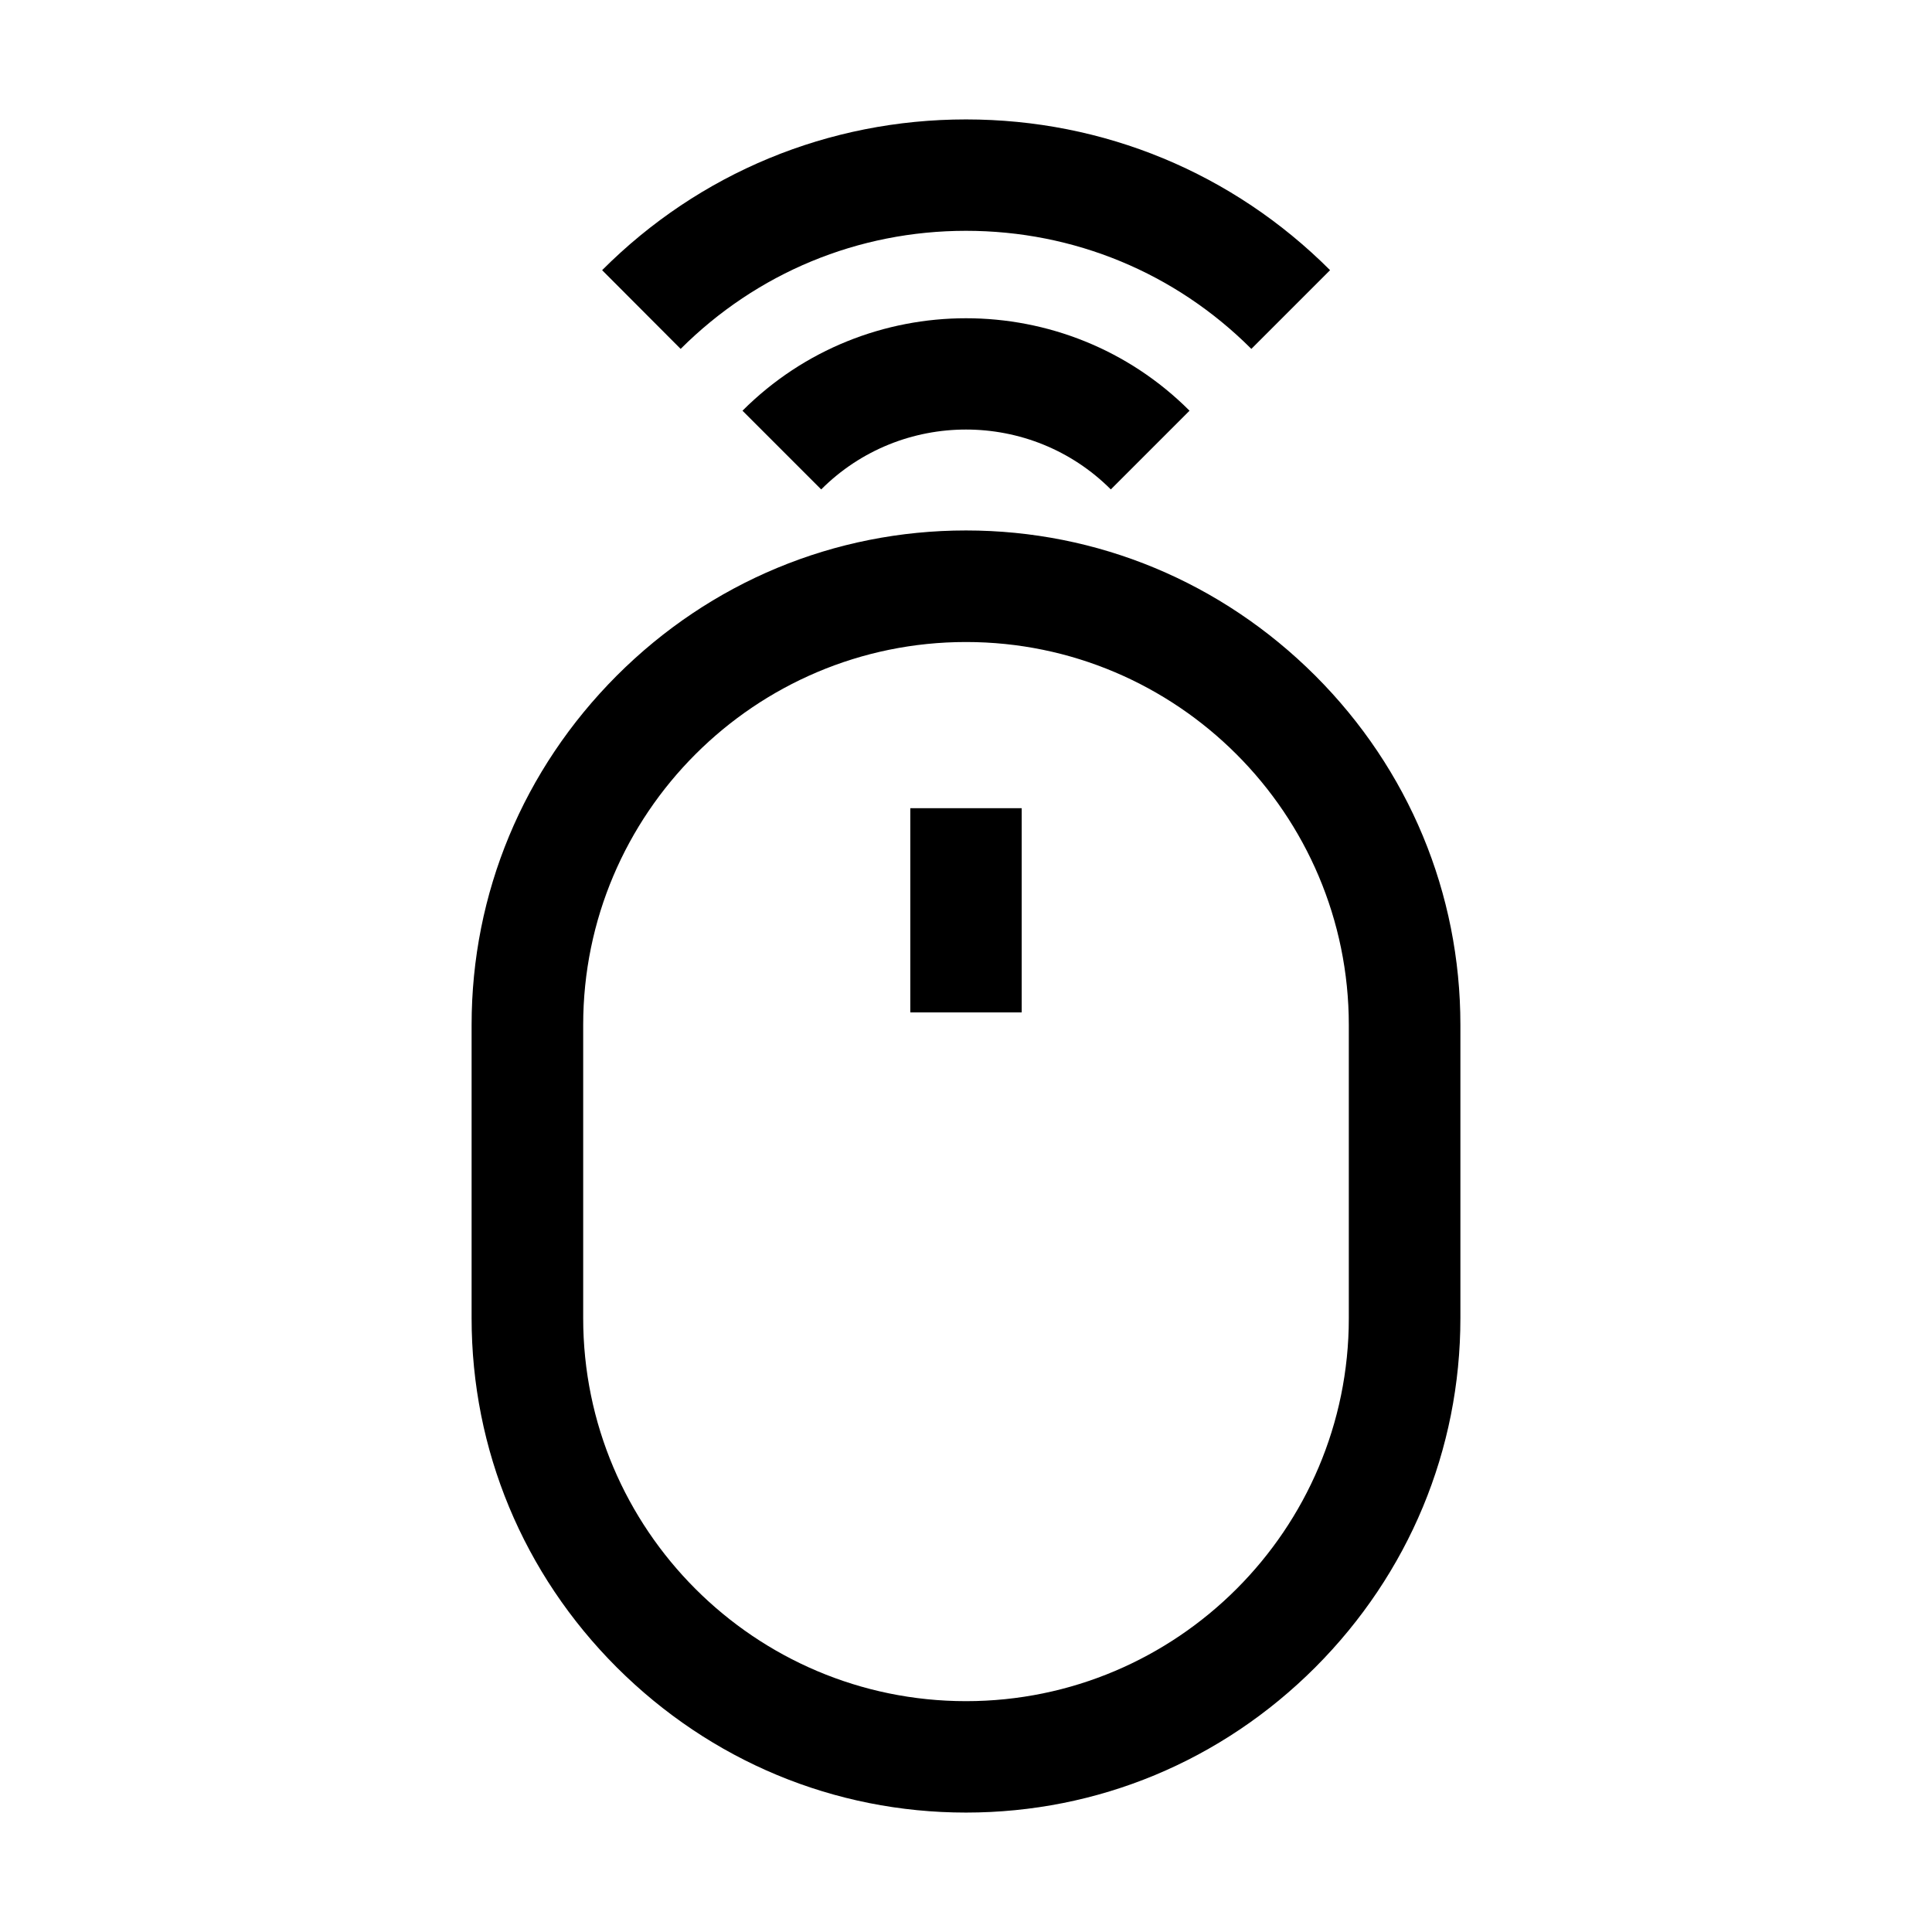
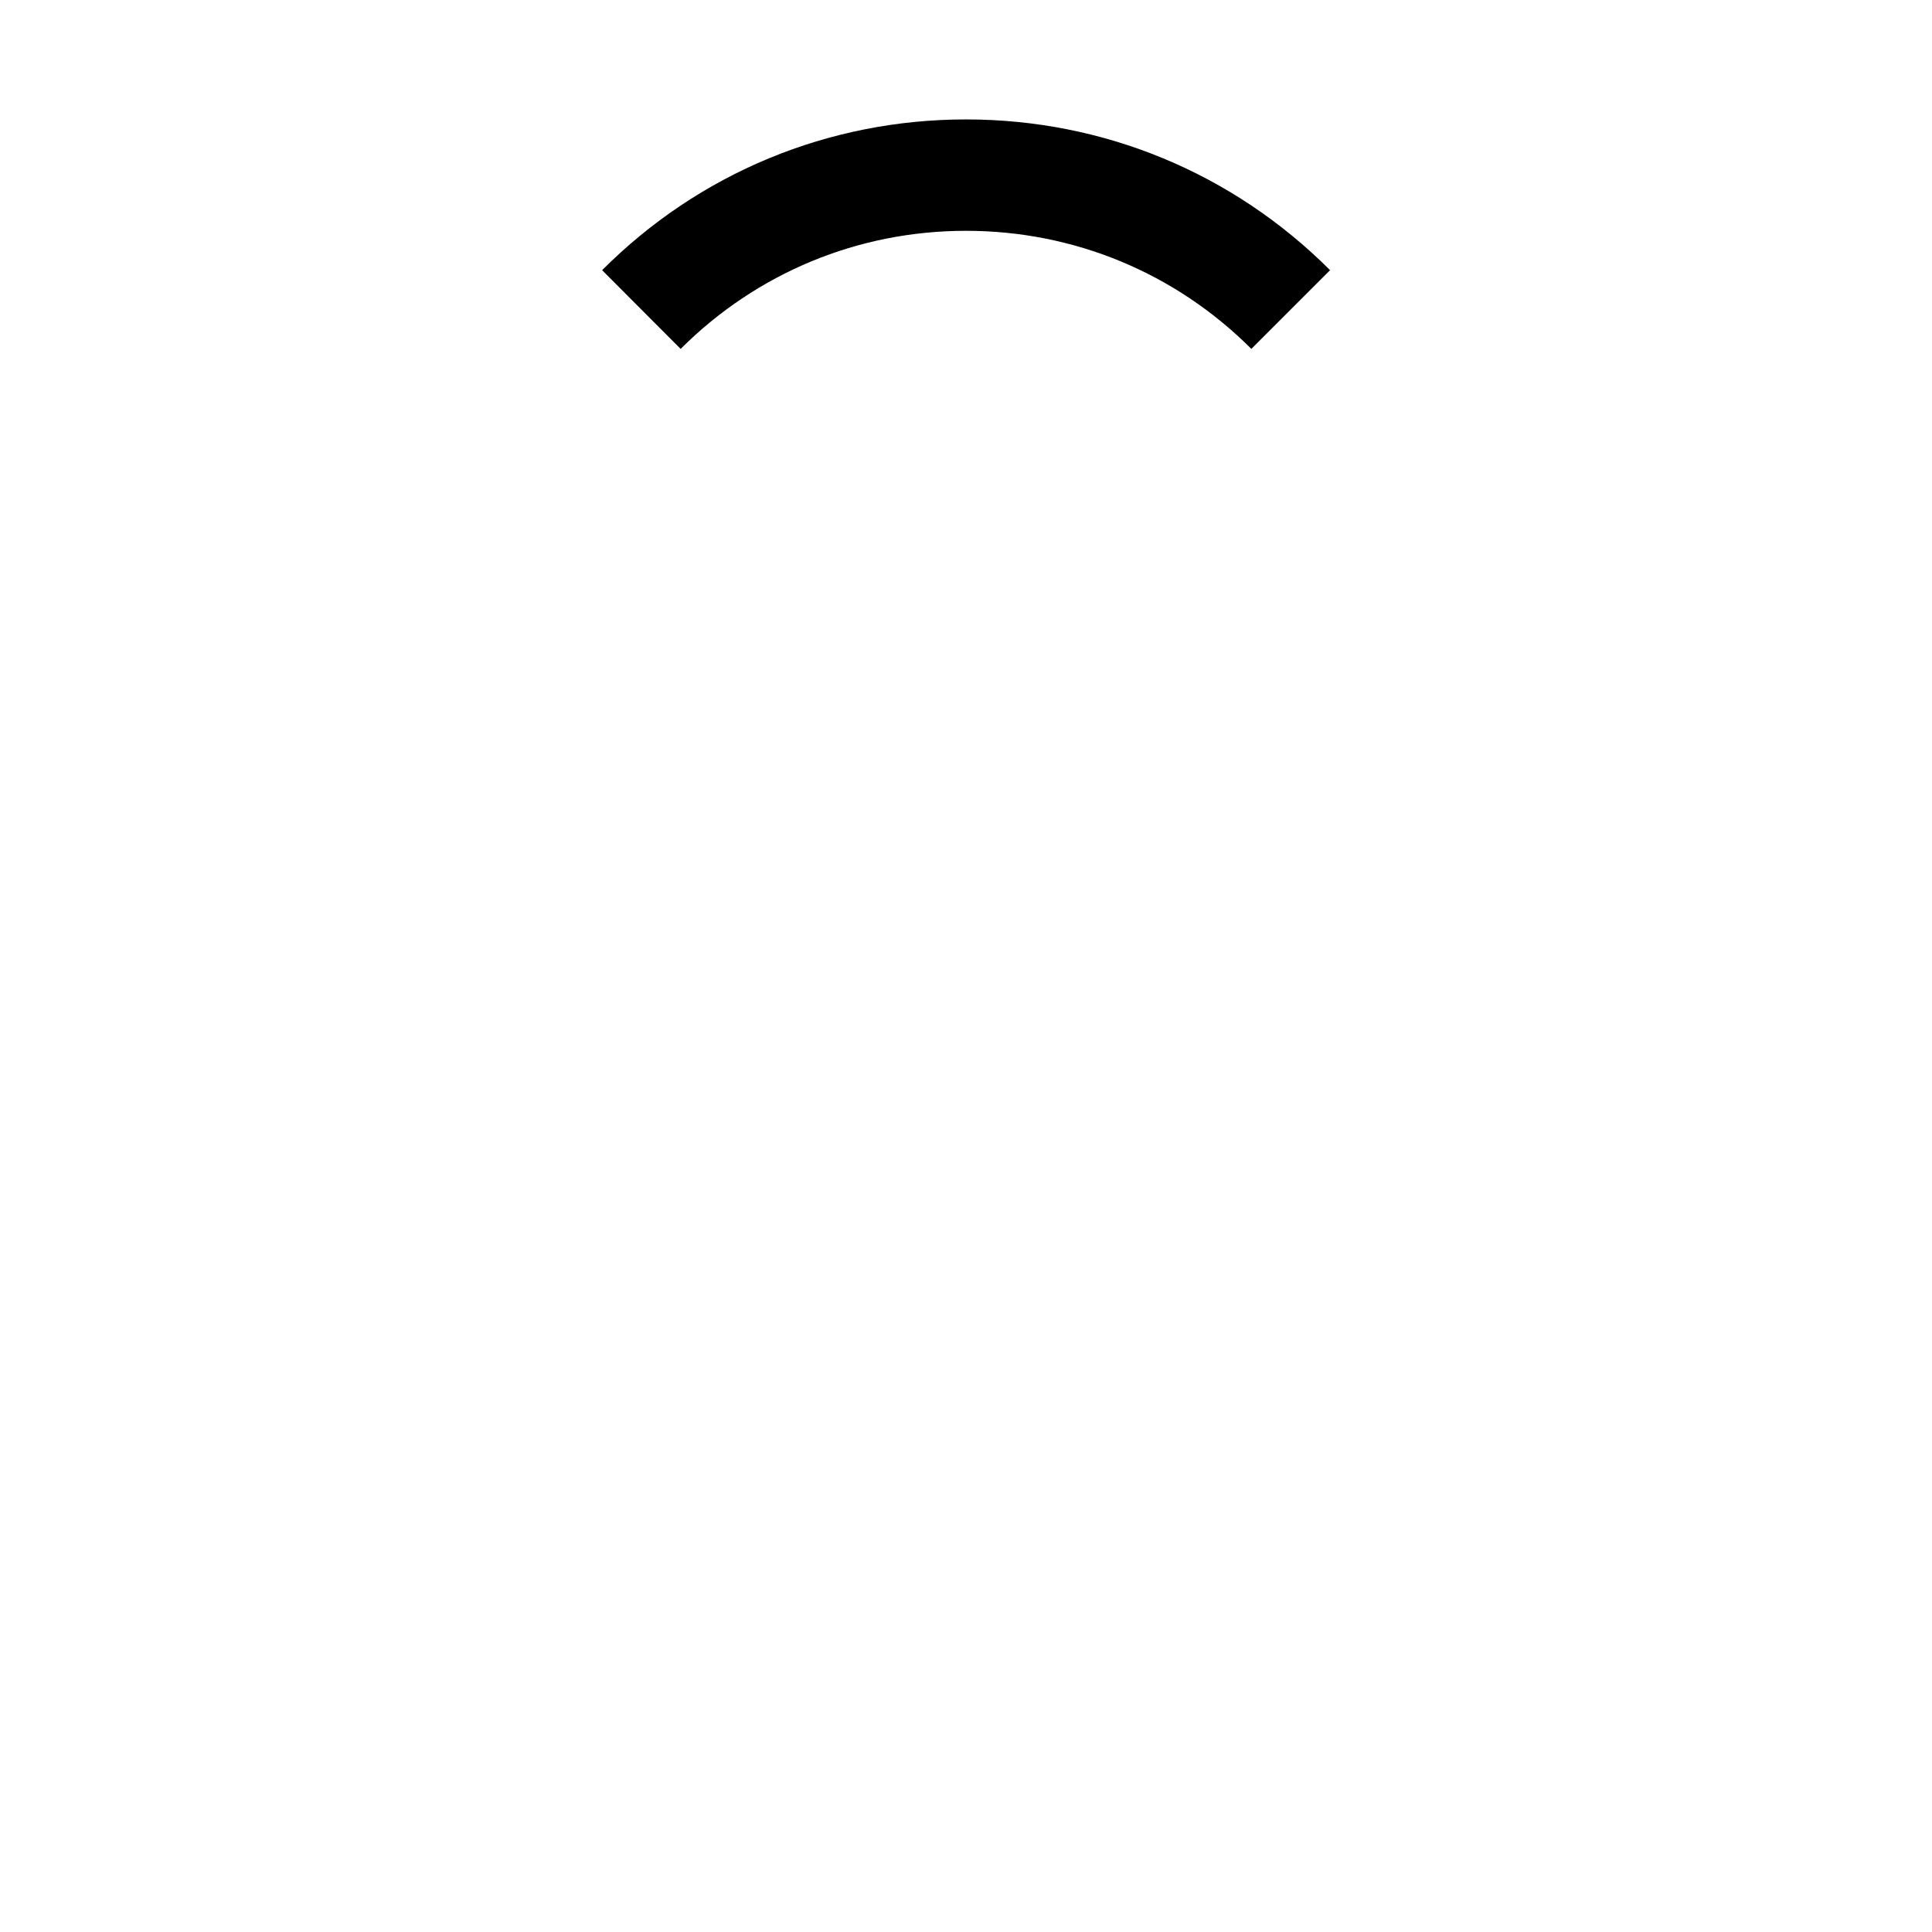
<svg xmlns="http://www.w3.org/2000/svg" fill="#000000" width="800px" height="800px" version="1.1" viewBox="144 144 512 512">
  <g>
-     <path d="m400 624.35c-34.883 0-67.699-13.676-92.547-38.473-24.797-24.797-38.473-57.664-38.473-92.547v-77.734c0-34.883 13.676-67.699 38.473-92.547 24.797-24.797 57.664-38.473 92.547-38.473s67.699 13.676 92.547 38.473c24.797 24.797 38.473 57.664 38.473 92.547v77.734c0 34.883-13.676 67.699-38.473 92.547-24.848 24.844-57.664 38.473-92.547 38.473zm0-310.21c-55.941 0-101.45 45.512-101.45 101.45v77.734c-0.004 55.992 45.508 101.5 101.45 101.5s101.45-45.512 101.45-101.45v-77.734c0-55.945-45.512-101.5-101.45-101.5z" />
-     <path d="m385.24 358.18h29.52v54.121h-29.52z" />
-     <path d="m438.38 273.7c-21.156-21.156-55.598-21.156-76.754 0l-20.859-20.859c32.668-32.668 85.805-32.668 118.47 0z" />
    <path d="m475.62 236.46c-20.172-20.172-47.035-31.293-75.621-31.293-28.586 0-55.398 11.121-75.621 31.293l-20.809-20.859c25.73-25.781 60.023-39.953 96.434-39.953 36.457 0 70.699 14.168 96.48 39.949z" />
  </g>
</svg>